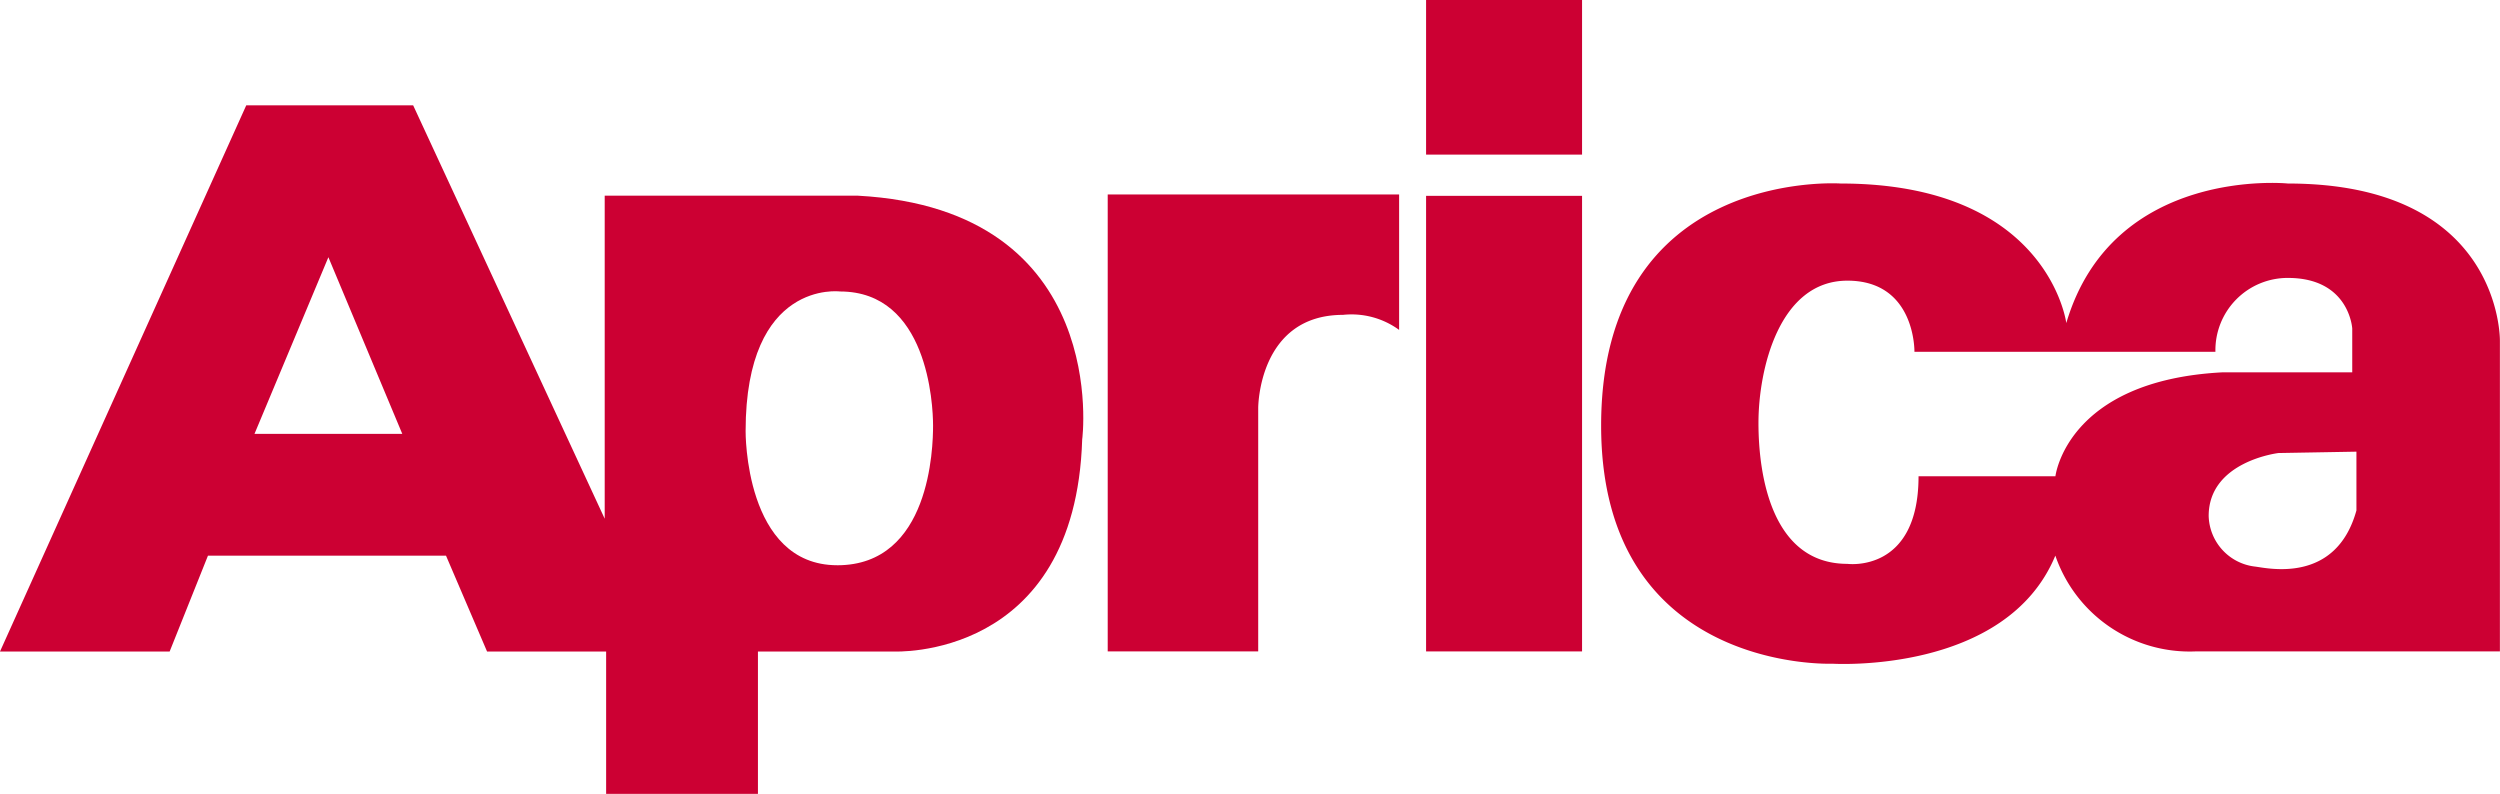
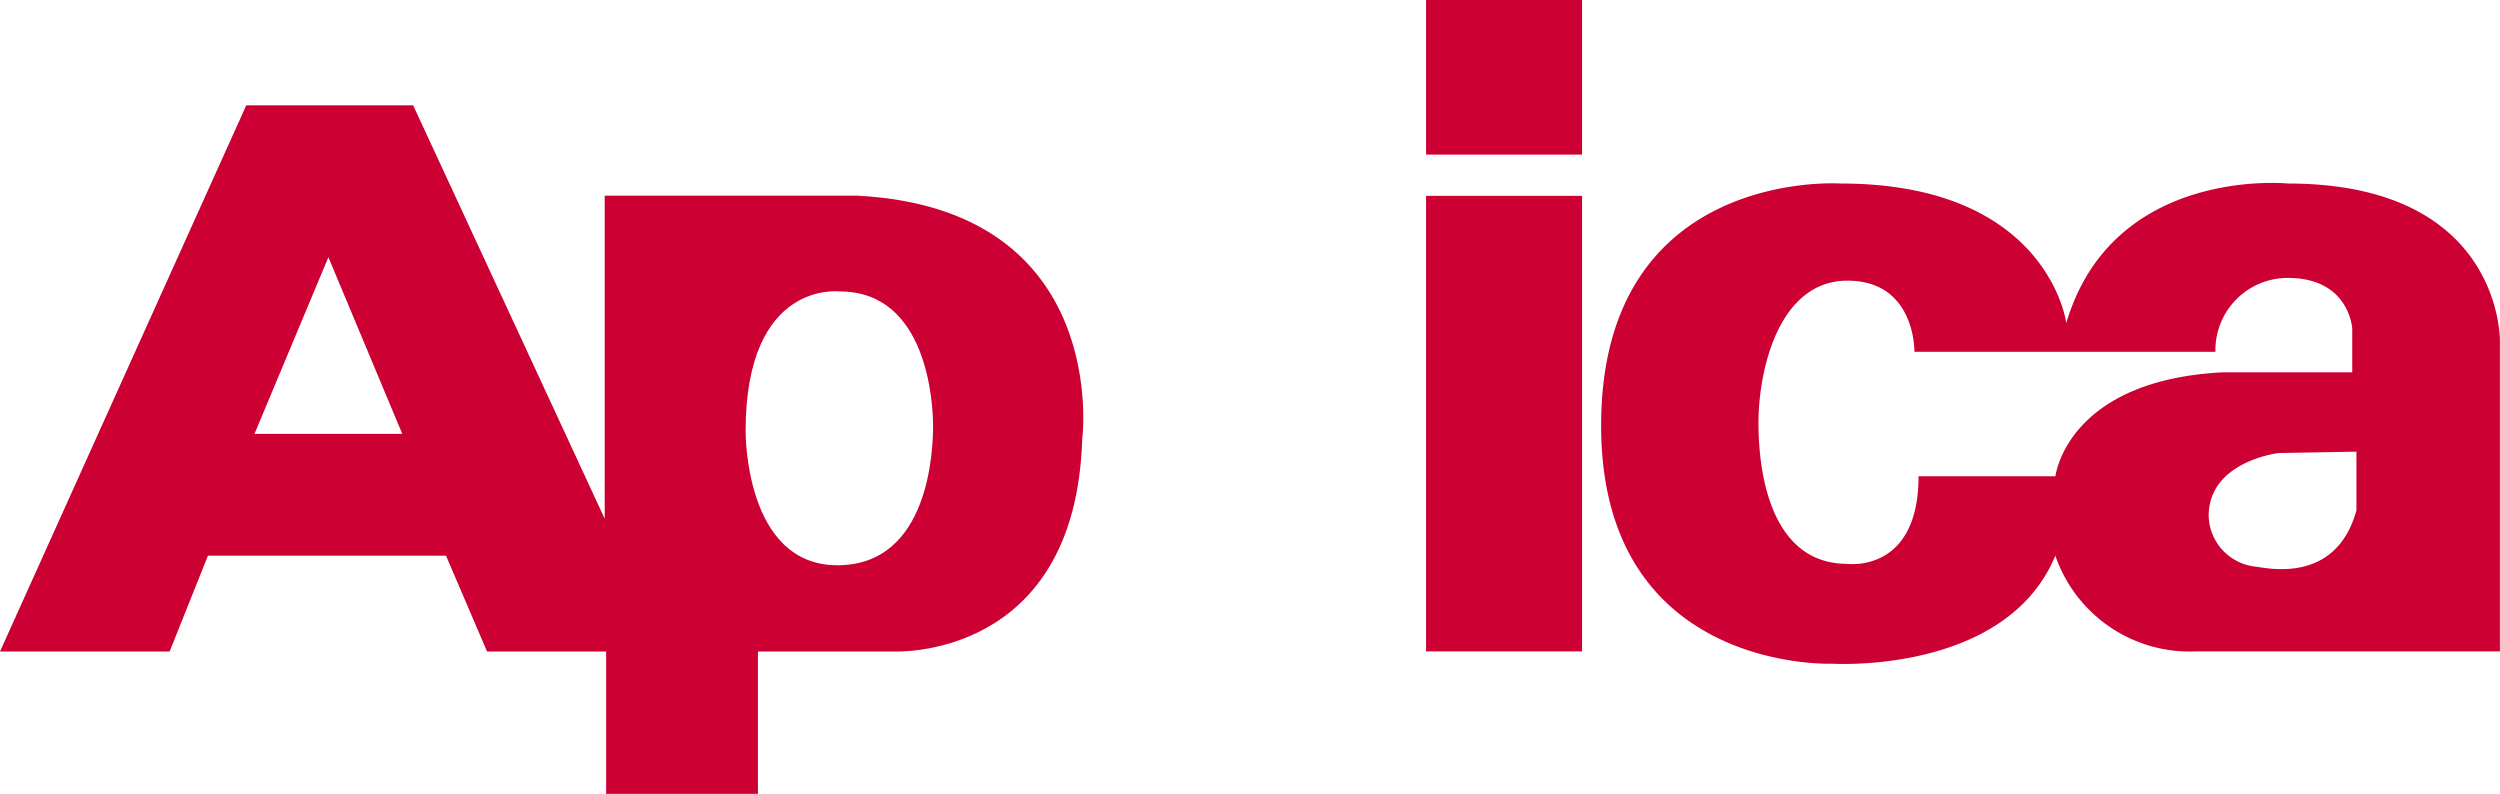
<svg xmlns="http://www.w3.org/2000/svg" width="125.967" height="40" viewBox="0 0 125.967 40">
  <g data-name="グループ 1" fill="#c03">
    <path data-name="パス 1" d="M43.222 9.86H30.469v16.277L20.818 5.308h-8.41L0 32.827h8.548l1.93-4.828h11.995l2.068 4.828h6V40h7.649v-7.173h6.825s9.168.483 9.513-10.69c0 .069 1.517-11.587-11.305-12.277m-30.4 12l3.723-8.9 3.723 8.9h-7.447m29.366 6.621c-4.688 0-4.619-6.759-4.619-6.759 0-7.656 4.757-7.035 4.757-7.035 4.412 0 4.688 5.656 4.688 6.759s-.138 7.036-4.826 7.036z" />
-     <path data-name="パス 2" d="M55.814 32.823h7.583v-12.27s0-4.688 4.274-4.688a4.066 4.066 0 012.826.758V9.799H55.814z" />
    <path data-name="長方形 15" d="M71.856 9.868h7.859v22.955h-7.859z" />
    <path data-name="長方形 16" d="M71.856 0h7.859v7.79h-7.859z" />
    <path data-name="パス 3" d="M115.282 9.247s-8.824-.9-11.168 7.031c0 0-.9-7.031-11.374-7.031 0 0-12.064-.827-12.064 12.2 0 12.477 11.65 11.995 11.65 11.995s8.755.551 11.236-5.446a7.16 7.16 0 007.1 4.825h15.3V17.175s.138-7.928-10.685-7.928m-11.714 14.752h-6.894c0 4.894-3.585 4.412-3.585 4.412-3.791 0-4.481-4.412-4.481-7.1s1.034-7.169 4.481-7.169 3.378 3.585 3.378 3.585h15.166a3.642 3.642 0 013.654-3.723c3.1 0 3.24 2.551 3.24 2.551v2.206h-6.546c-7.859.414-8.41 5.239-8.41 5.239m15.166 1.723c-1.034 3.723-4.481 2.9-5.1 2.826a2.639 2.639 0 01-2.344-2.551c0-2.757 3.516-3.171 3.516-3.171l3.929-.069v2.964z" />
  </g>
</svg>